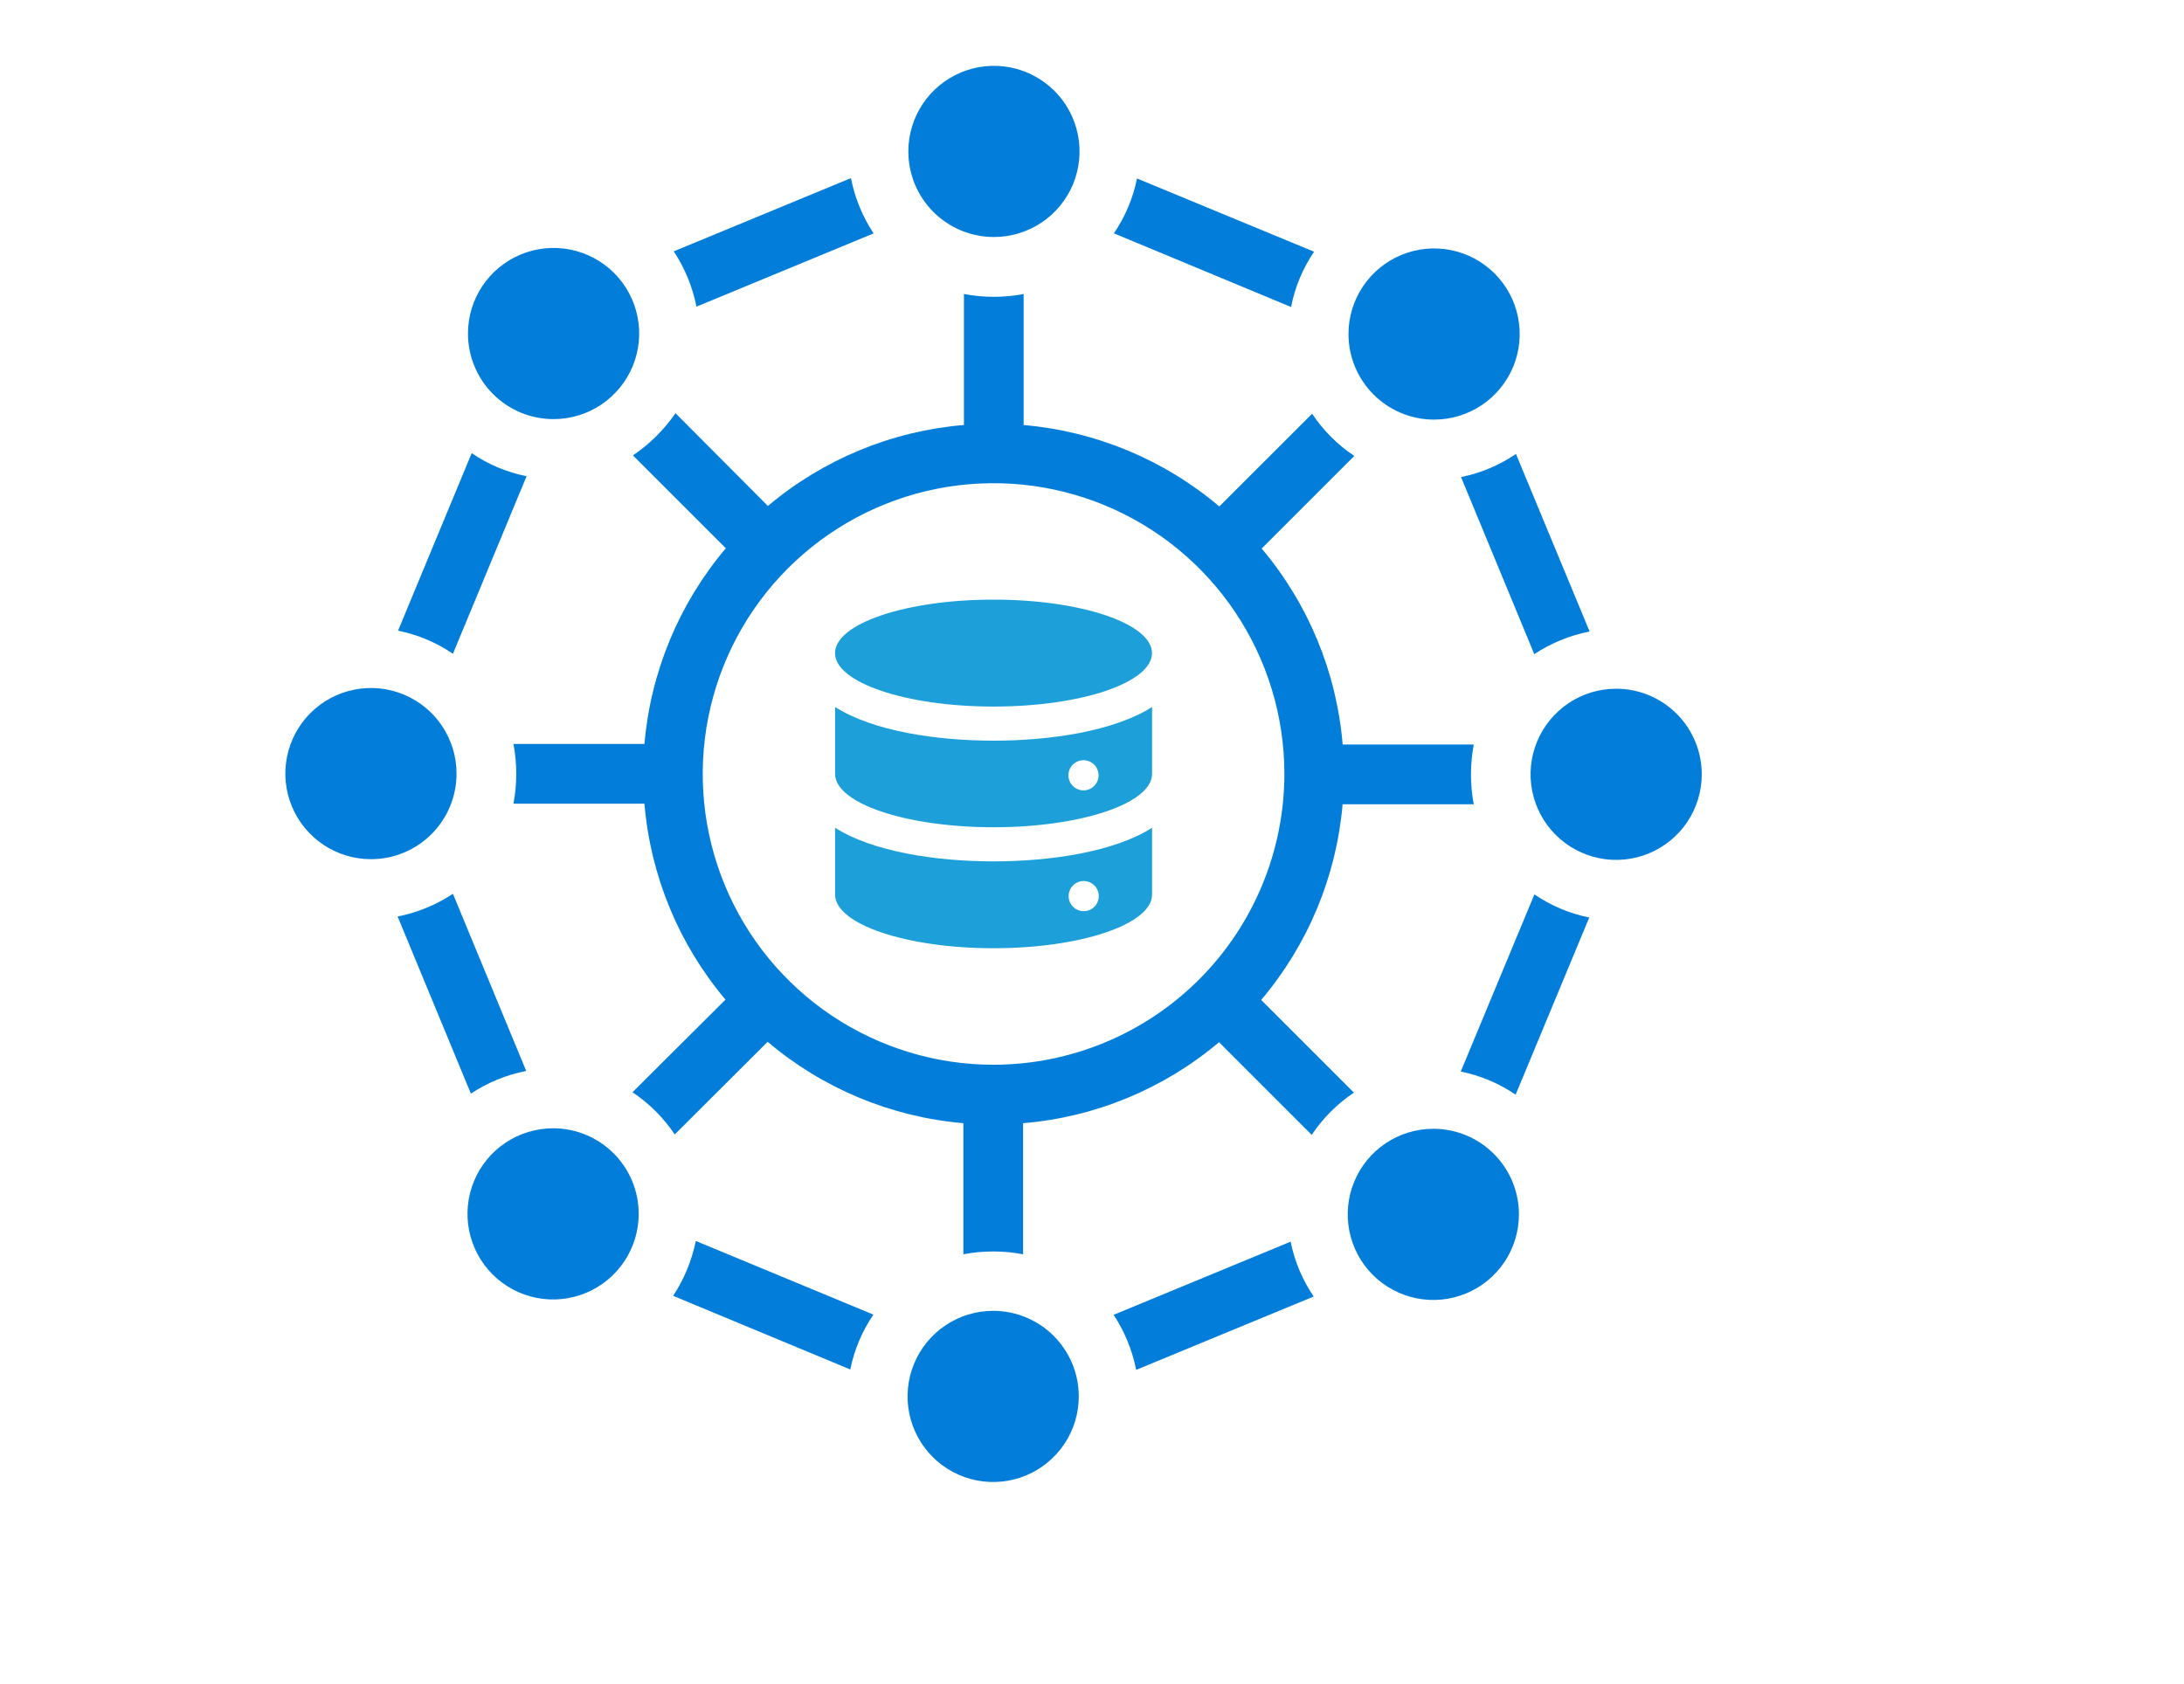
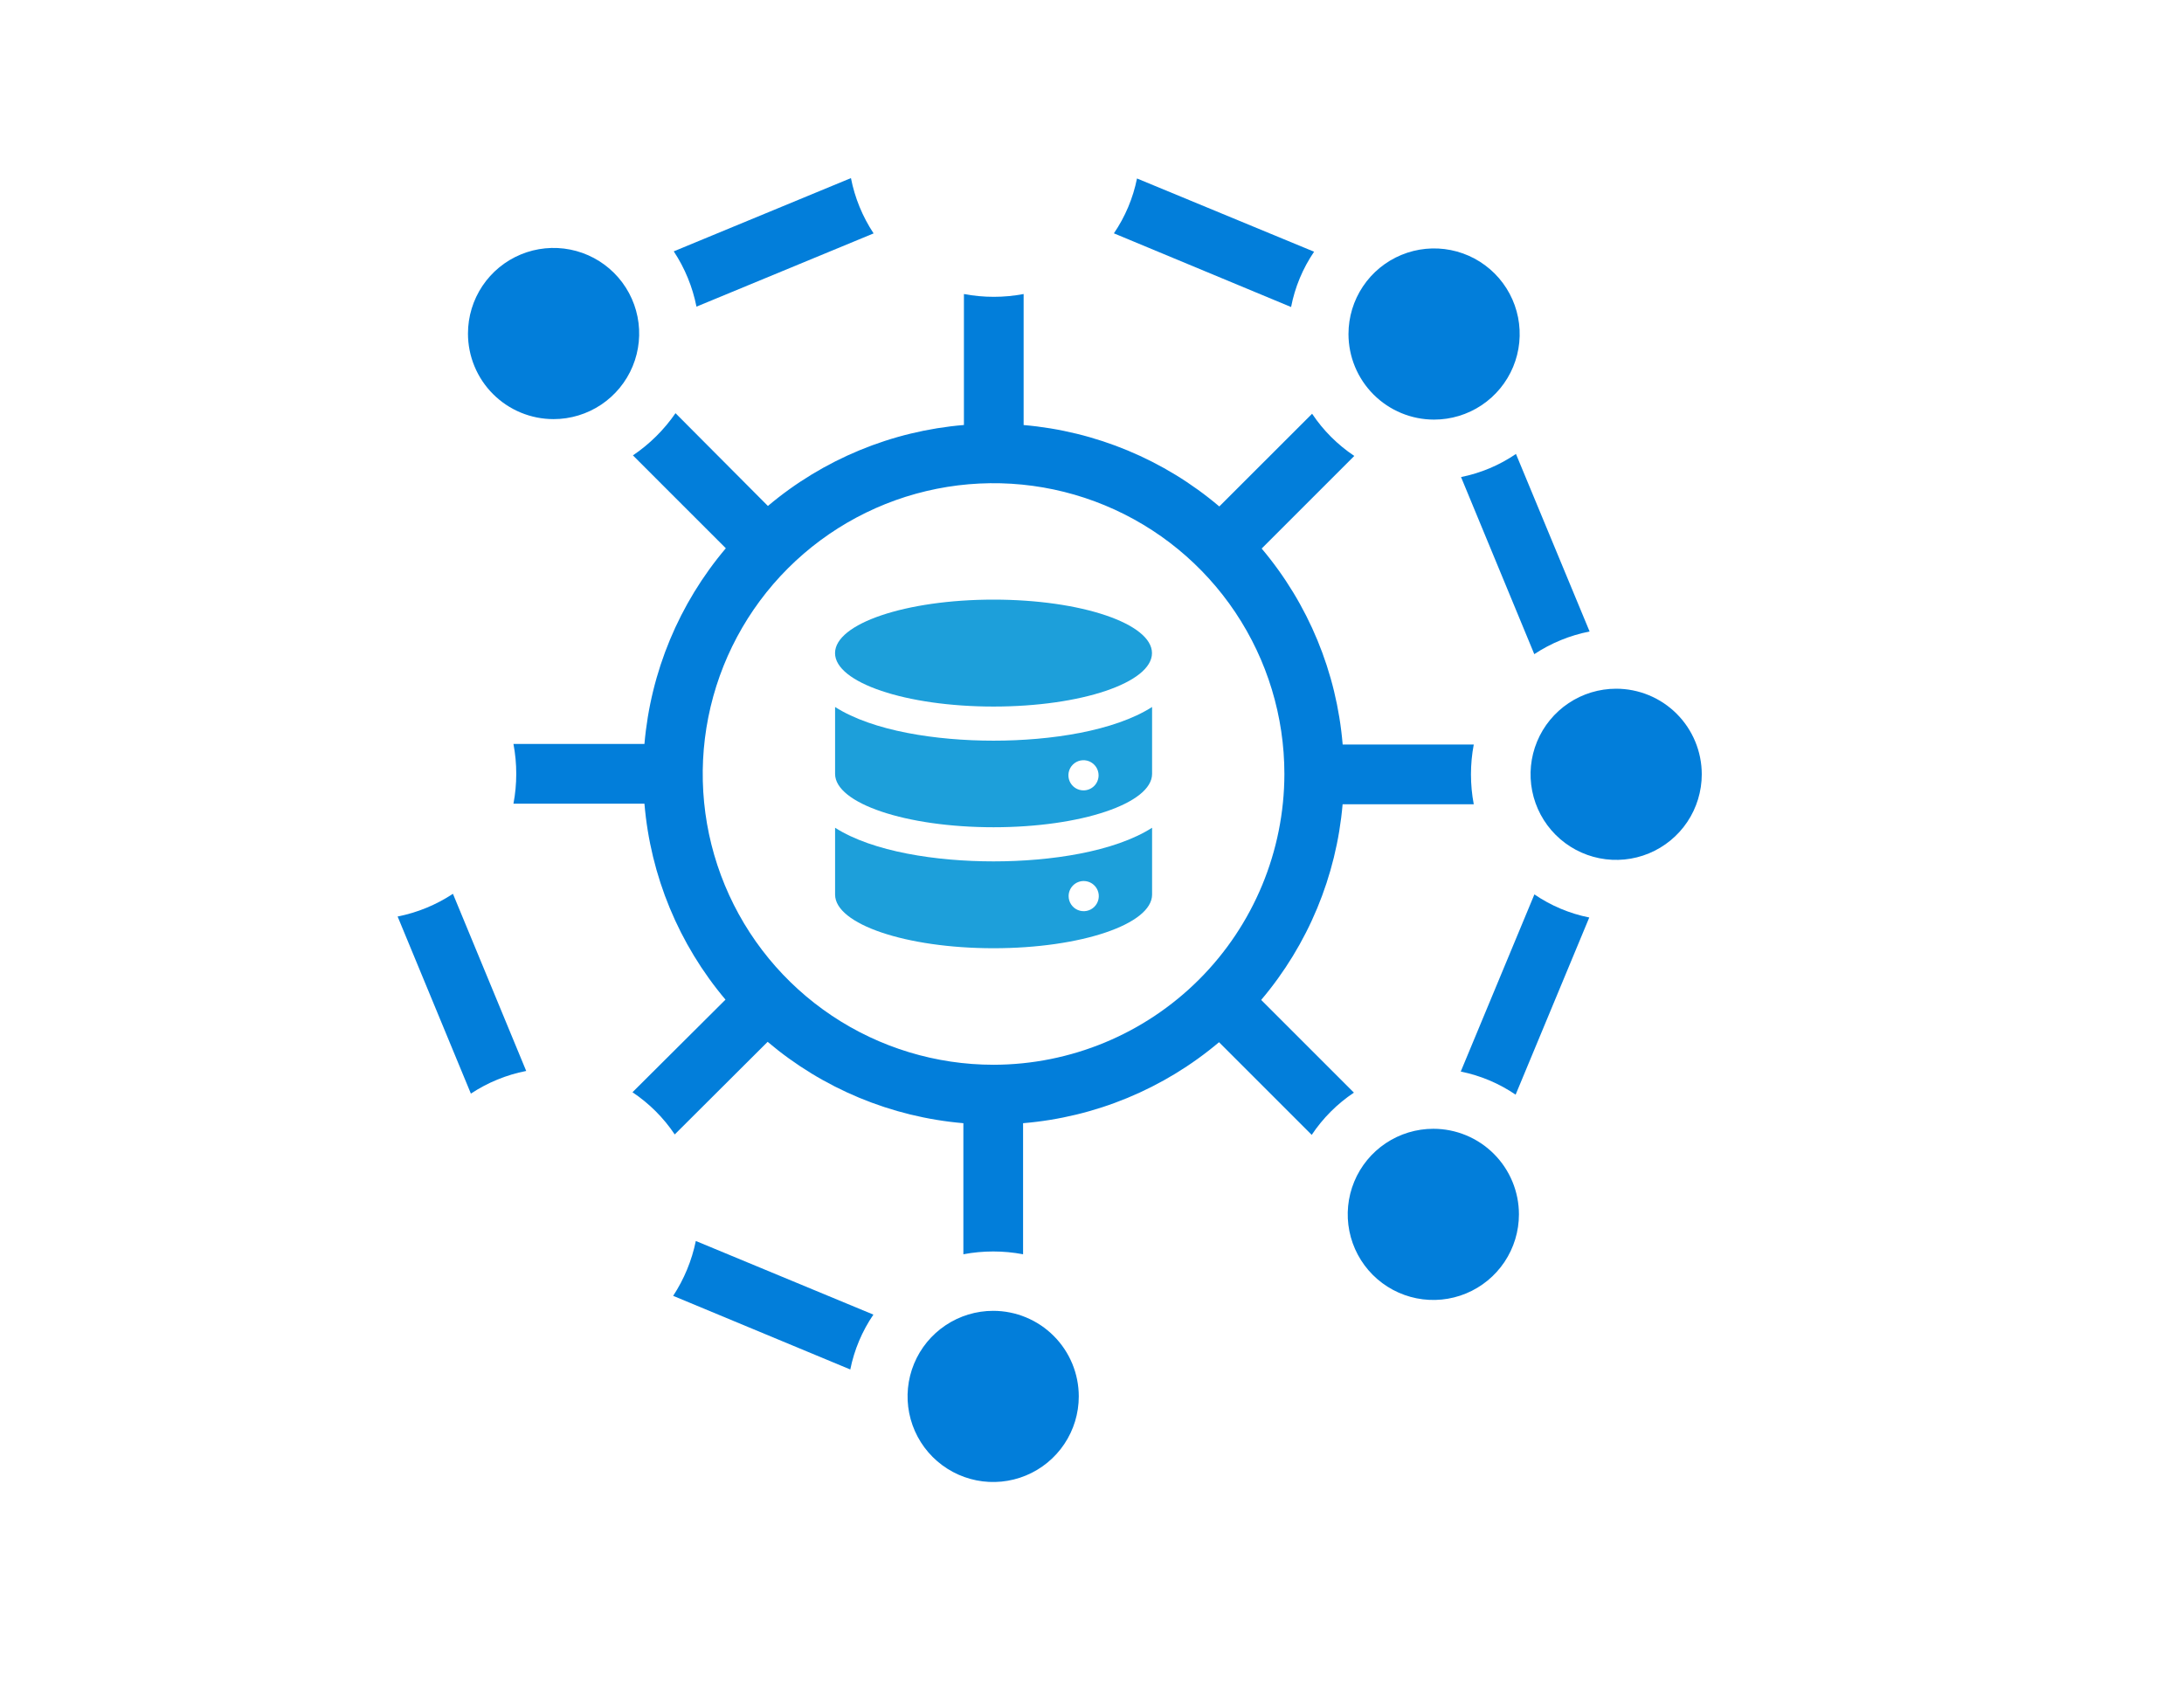
<svg xmlns="http://www.w3.org/2000/svg" fill="none" viewBox="0 0 398 307" height="307" width="398">
  <path fill="#1D9FDA" d="M181.052 128.781C197.052 128.781 209.932 124.421 209.932 119.041C209.932 113.661 197.012 109.291 181.052 109.291C165.092 109.291 152.172 113.661 152.172 119.041C152.172 124.421 165.102 128.781 181.052 128.781Z" />
  <path fill="#1D9FDA" d="M197.479 144.06C196.934 144.066 196.4 143.91 195.944 143.612C195.488 143.313 195.131 142.885 194.918 142.384C194.705 141.882 194.646 141.328 194.749 140.792C194.852 140.257 195.111 139.764 195.495 139.377C195.878 138.989 196.368 138.724 196.902 138.615C197.436 138.507 197.991 138.56 198.495 138.767C198.999 138.974 199.43 139.326 199.734 139.779C200.037 140.232 200.2 140.765 200.2 141.31C200.2 142.04 199.91 142.739 199.394 143.255C198.878 143.771 198.179 144.06 197.45 144.06H197.479ZM181.06 135C170.62 135 159.06 133.25 152.18 128.86V141.05C152.18 146.43 165.11 150.78 181.06 150.78C197.01 150.78 209.95 146.43 209.95 141.05V128.86C203.07 133.25 191.46 135 181.06 135Z" />
  <path fill="#1D9FDA" d="M197.479 160.581C198.024 160.579 198.557 160.739 199.01 161.04C199.464 161.341 199.818 161.769 200.027 162.272C200.237 162.774 200.293 163.327 200.188 163.861C200.083 164.395 199.822 164.886 199.438 165.272C199.054 165.658 198.564 165.92 198.03 166.027C197.496 166.134 196.943 166.08 196.439 165.873C195.936 165.665 195.507 165.312 195.204 164.86C194.901 164.407 194.74 163.875 194.74 163.331C194.74 162.603 195.028 161.906 195.542 161.39C196.055 160.875 196.752 160.584 197.479 160.581ZM152.18 150.871V163.051C152.18 168.441 165.11 172.831 181.06 172.831C197.01 172.831 209.95 168.441 209.95 163.051V150.871C203.07 155.261 191.46 157.001 181.06 157.001C170.66 157.001 159.06 155.261 152.18 150.871Z" />
  <path fill="#027EDA" d="M181.06 194.071C170.578 194.071 160.331 190.962 151.615 185.139C142.899 179.315 136.106 171.038 132.095 161.353C128.083 151.669 127.034 141.012 129.079 130.731C131.124 120.45 136.171 111.006 143.583 103.594C150.996 96.182 160.439 91.134 170.72 89.089C181.001 87.044 191.658 88.094 201.342 92.105C211.027 96.117 219.304 102.91 225.128 111.625C230.952 120.341 234.06 130.588 234.06 141.071C234.042 155.122 228.452 168.592 218.517 178.527C208.581 188.463 195.111 194.052 181.06 194.071ZM229.85 182.231C238.362 172.172 243.541 159.719 244.67 146.591H268.57C267.89 142.993 267.89 139.299 268.57 135.701H244.68C243.589 122.55 238.43 110.066 229.92 99.981L246.8 83.101C243.755 81.07 241.141 78.457 239.11 75.411L222.2 92.311C212.141 83.785 199.678 78.599 186.54 77.471V53.591C182.945 54.271 179.255 54.271 175.66 53.591V77.461C162.511 78.557 150.028 83.715 139.94 92.221L123.1 75.311C121.017 78.336 118.385 80.945 115.34 83.001L132.27 99.931C123.751 109.997 118.569 122.462 117.44 135.601H93.57C94.25 139.196 94.25 142.886 93.57 146.481H117.44C118.54 159.631 123.701 172.114 132.21 182.201L115.26 199.081C118.307 201.114 120.923 203.727 122.96 206.771L139.89 189.891C149.954 198.414 162.42 203.597 175.56 204.721V228.611C179.155 227.931 182.846 227.931 186.44 228.611V204.721C199.588 203.629 212.069 198.47 222.15 189.961L239.04 206.851C241.07 203.802 243.684 201.185 246.73 199.151L229.85 182.271V182.231Z" />
-   <path fill="#027EDA" d="M202.91 239.601C204.932 242.66 206.338 246.084 207.05 249.681L239.4 236.311C237.341 233.294 235.913 229.893 235.2 226.311L202.91 239.661V239.601Z" />
  <path fill="#027EDA" d="M122.672 236.19L154.952 249.611C155.672 246.029 157.103 242.629 159.162 239.611L126.802 226.19C126.07 229.755 124.669 233.149 122.672 236.19Z" />
  <path fill="#027EDA" d="M159.201 42.541C157.178 39.484 155.775 36.059 155.071 32.461L122.781 45.811C124.803 48.87 126.209 52.294 126.921 55.891L159.201 42.541Z" />
  <path fill="#027EDA" d="M95.891 195.2L82.541 162.91C79.481 164.932 76.058 166.338 72.461 167.05L85.811 199.33C88.868 197.307 92.293 195.903 95.891 195.2Z" />
-   <path fill="#027EDA" d="M95.959 86.801C92.375 86.089 88.973 84.656 85.959 82.591L72.539 114.951C76.121 115.671 79.521 117.103 82.539 119.161L95.959 86.801Z" />
  <path fill="#027EDA" d="M266.25 86.95L279.6 119.23C282.659 117.209 286.083 115.807 289.68 115.1L276.26 82.74C273.242 84.799 269.842 86.23 266.26 86.95H266.25Z" />
  <path fill="#027EDA" d="M239.47 45.88L207.2 32.53C206.48 36.112 205.049 39.512 202.99 42.53L235.28 55.96C235.98 52.346 237.409 48.913 239.48 45.87L239.47 45.88Z" />
  <path fill="#027EDA" d="M266.199 195.311C269.78 196.032 273.18 197.464 276.199 199.521L289.619 167.23C286.037 166.513 282.636 165.081 279.619 163.021L266.199 195.311Z" />
-   <path fill="#027EDA" d="M181.121 43.2C184.207 43.202 187.224 42.289 189.791 40.576C192.358 38.863 194.359 36.427 195.541 33.577C196.723 30.727 197.033 27.59 196.433 24.563C195.832 21.536 194.347 18.755 192.166 16.573C189.984 14.39 187.205 12.903 184.178 12.3C181.152 11.698 178.015 12.006 175.164 13.187C172.312 14.367 169.876 16.366 168.161 18.932C166.447 21.498 165.531 24.514 165.531 27.6C165.53 29.648 165.932 31.676 166.715 33.569C167.498 35.462 168.646 37.182 170.094 38.63C171.542 40.079 173.261 41.228 175.153 42.012C177.045 42.797 179.073 43.2 181.121 43.2Z" />
  <path fill="#027EDA" d="M100.881 76.391C103.967 76.391 106.982 75.476 109.548 73.761C112.113 72.047 114.113 69.611 115.293 66.76C116.474 63.91 116.784 60.773 116.182 57.747C115.58 54.721 114.094 51.941 111.912 49.76C109.73 47.578 106.951 46.092 103.925 45.49C100.899 44.888 97.762 45.197 94.911 46.378C92.061 47.559 89.624 49.558 87.91 52.123C86.196 54.689 85.281 57.705 85.281 60.791C85.28 62.84 85.682 64.869 86.466 66.762C87.249 68.655 88.398 70.376 89.847 71.824C91.296 73.273 93.016 74.422 94.91 75.206C96.803 75.989 98.832 76.392 100.881 76.391Z" />
-   <path fill="#027EDA" d="M83.2 141C83.2 137.915 82.285 134.899 80.571 132.334C78.857 129.768 76.42 127.769 73.57 126.588C70.719 125.407 67.583 125.098 64.557 125.7C61.531 126.302 58.751 127.788 56.569 129.97C54.387 132.151 52.902 134.931 52.3 137.957C51.698 140.983 52.007 144.12 53.188 146.97C54.368 149.821 56.368 152.257 58.933 153.971C61.498 155.685 64.514 156.6 67.6 156.6C69.649 156.602 71.678 156.199 73.571 155.416C75.465 154.632 77.185 153.483 78.634 152.034C80.083 150.585 81.232 148.865 82.015 146.972C82.799 145.079 83.201 143.049 83.2 141Z" />
-   <path fill="#027EDA" d="M100.791 205.65C97.706 205.65 94.69 206.565 92.125 208.279C89.56 209.993 87.56 212.43 86.379 215.281C85.198 218.131 84.889 221.268 85.491 224.294C86.093 227.32 87.579 230.1 89.761 232.281C91.942 234.463 94.722 235.949 97.748 236.551C100.774 237.152 103.911 236.844 106.762 235.663C109.612 234.482 112.049 232.483 113.763 229.917C115.477 227.352 116.392 224.336 116.392 221.25C116.393 219.201 115.99 217.172 115.207 215.279C114.423 213.386 113.274 211.665 111.826 210.217C110.377 208.768 108.656 207.619 106.763 206.835C104.87 206.052 102.84 205.649 100.791 205.65Z" />
  <path fill="#027EDA" d="M180.991 238.921C177.905 238.921 174.889 239.836 172.324 241.55C169.758 243.264 167.759 245.7 166.578 248.551C165.397 251.402 165.088 254.538 165.69 257.564C166.292 260.59 167.778 263.37 169.96 265.552C172.142 267.733 174.921 269.219 177.947 269.821C180.973 270.423 184.11 270.114 186.96 268.933C189.811 267.753 192.247 265.753 193.961 263.188C195.676 260.622 196.591 257.606 196.591 254.521C196.591 250.383 194.947 246.416 192.021 243.49C189.096 240.564 185.128 238.921 180.991 238.921Z" />
  <path fill="#027EDA" d="M261.202 205.74C258.116 205.74 255.1 206.655 252.535 208.369C249.969 210.084 247.97 212.52 246.789 215.37C245.608 218.221 245.299 221.358 245.901 224.384C246.503 227.41 247.989 230.189 250.171 232.371C252.353 234.553 255.132 236.039 258.158 236.641C261.184 237.243 264.321 236.934 267.171 235.753C270.022 234.572 272.458 232.572 274.172 230.007C275.886 227.442 276.802 224.426 276.802 221.34C276.802 217.203 275.158 213.235 272.232 210.309C269.307 207.384 265.339 205.74 261.202 205.74Z" />
  <path fill="#027EDA" d="M294.52 125.53C291.434 125.53 288.419 126.445 285.853 128.159C283.288 129.874 281.288 132.31 280.108 135.16C278.927 138.011 278.618 141.148 279.22 144.174C279.821 147.2 281.307 149.979 283.489 152.161C285.671 154.343 288.45 155.829 291.476 156.431C294.503 157.033 297.64 156.723 300.49 155.543C303.341 154.362 305.777 152.363 307.491 149.797C309.205 147.232 310.12 144.216 310.12 141.13C310.12 139.082 309.716 137.053 308.932 135.16C308.148 133.268 307 131.548 305.551 130.099C304.103 128.651 302.383 127.502 300.49 126.718C298.597 125.934 296.568 125.53 294.52 125.53Z" />
  <path fill="#027EDA" d="M261.33 76.48C264.416 76.482 267.433 75.569 270 73.856C272.567 72.143 274.568 69.707 275.75 66.857C276.932 64.007 277.242 60.87 276.642 57.843C276.041 54.816 274.556 52.036 272.375 49.853C270.193 47.67 267.414 46.184 264.387 45.581C261.361 44.978 258.224 45.286 255.373 46.467C252.521 47.647 250.085 49.647 248.37 52.212C246.656 54.778 245.74 57.794 245.74 60.88C245.74 65.016 247.382 68.982 250.306 71.908C253.229 74.833 257.194 76.478 261.33 76.48Z" />
</svg>